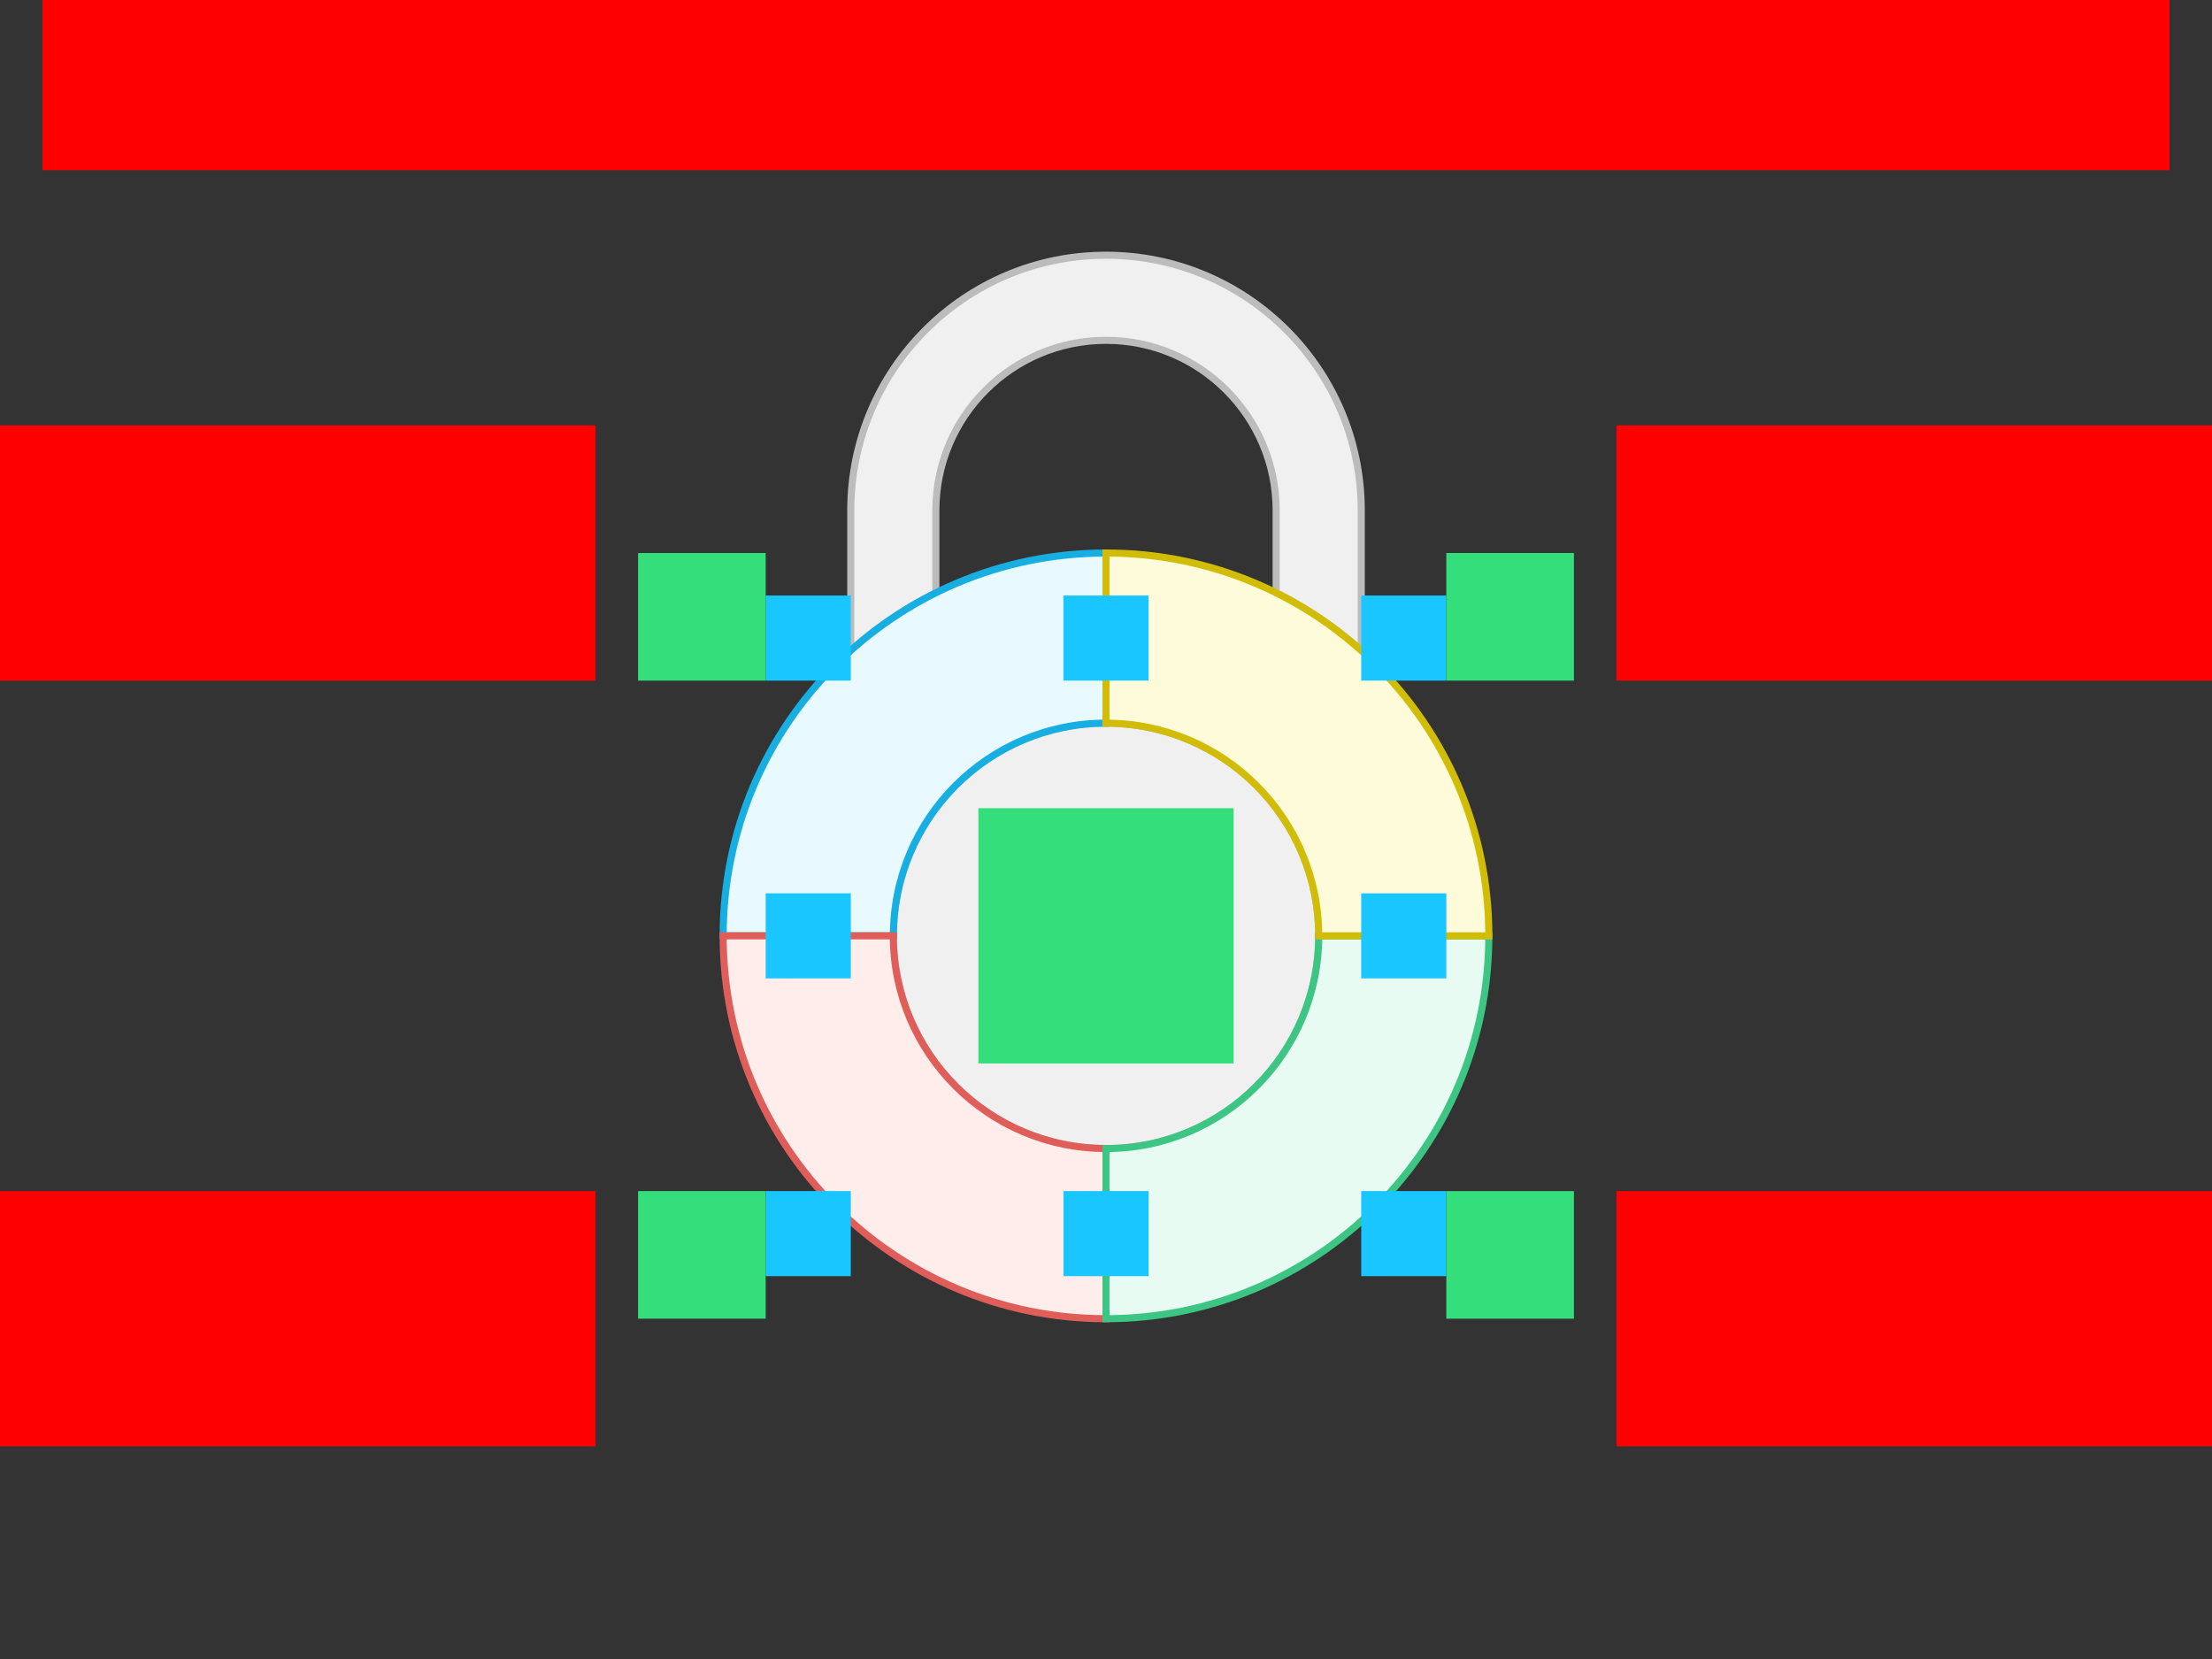
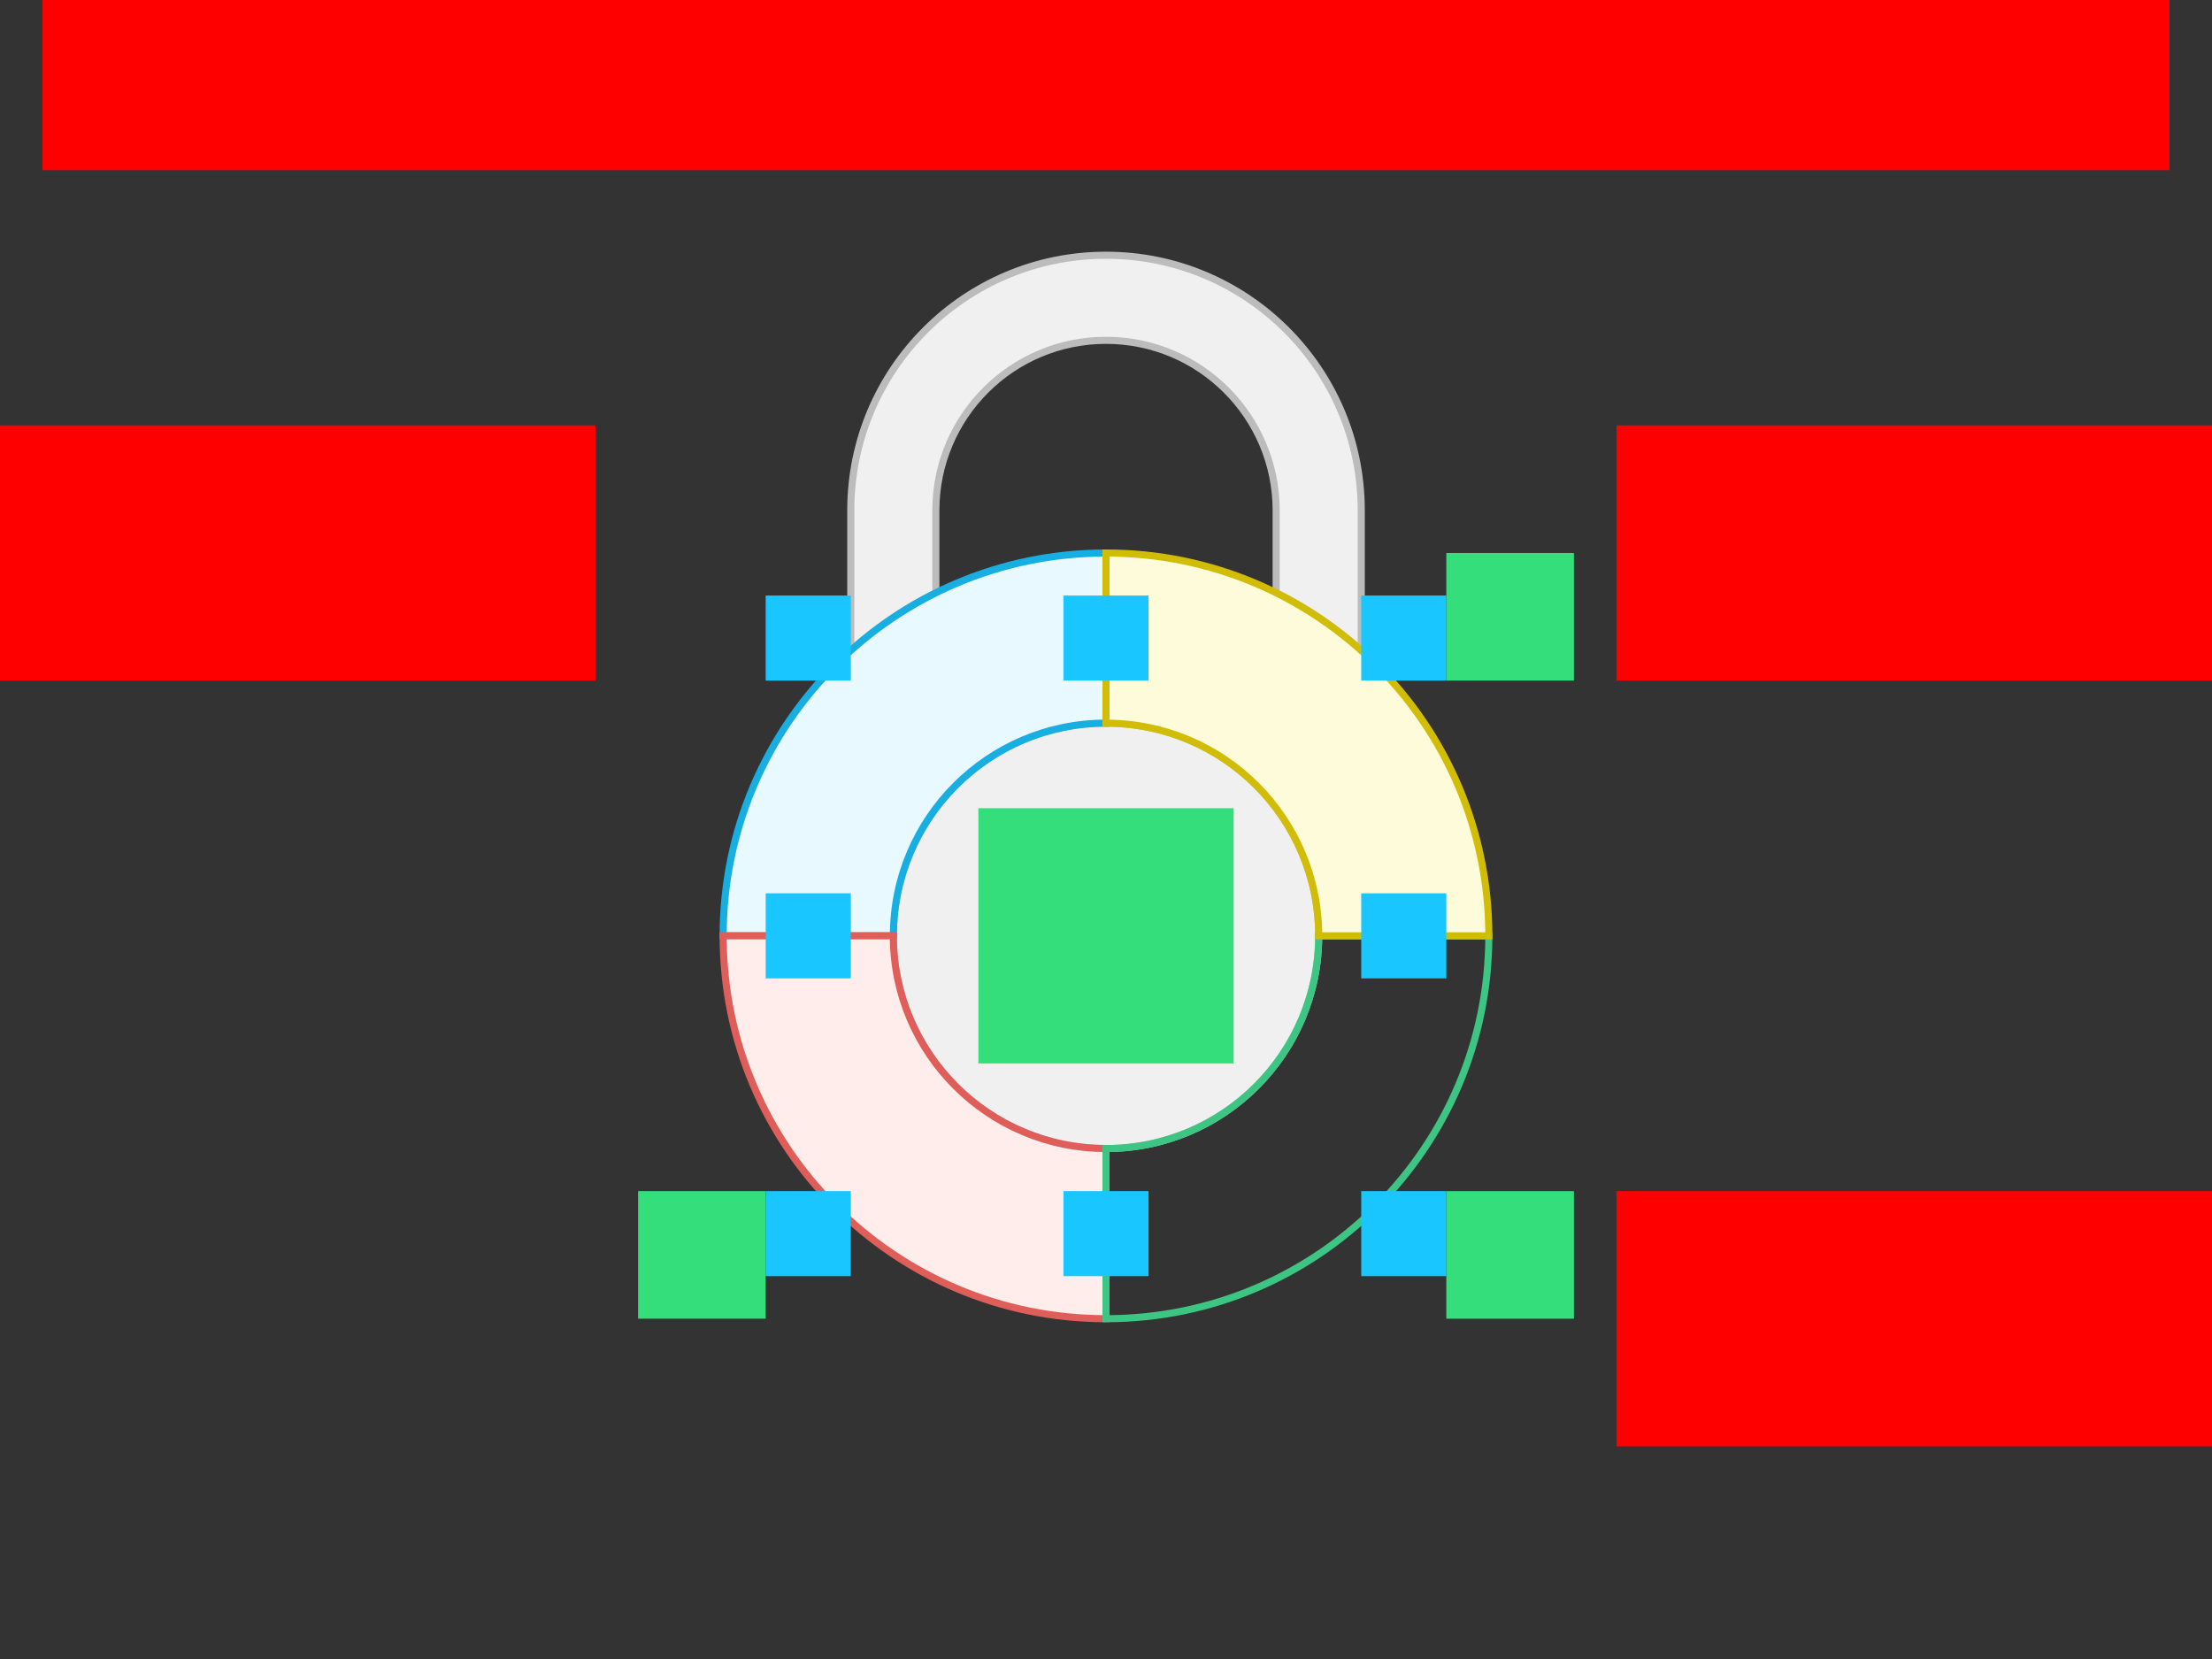
<svg xmlns="http://www.w3.org/2000/svg" width="624" height="468">
  <rect width="100%" height="100%" fill="#333333" stroke="none" />
  <g id="pillars-lock-icons-v3--family--4">
    <g id="lines">
      <g id="g-0">
        <ellipse id="cr-big" stroke="#bcbcbc" fill="#f0f0f0" stroke-width="2" stroke-linejoin="miter" transform="translate(252, 204)" cx="60" cy="60" rx="60" ry="60" />
        <g id="cu">
          <path id="vector" transform="translate(240, 72)" fill="#f0f0f0" d="M72.003 0 C111.77 0 144.007 32.237 144.007 72.003 L144.007 111.507 C136.809 105.064 128.742 99.572 120.003 95.23 L120.003 72.003 C120.003 45.494 98.513 24.003 72.003 24.003 C45.494 24.003 24.003 45.494 24.003 72.003 L24.003 95.23 C15.265 99.572 7.198 105.064 0 111.507 L0 72.003 C0 32.237 32.237 0 72.003 0 Z" />
          <path id="vector_1" transform="translate(240, 72)" fill="none" stroke="#bcbcbc" stroke-width="2" stroke-linejoin="miter" stroke-linecap="none" stroke-miterlimit="4" d="M 72.003 0 C 111.77 0 144.007 32.237 144.007 72.003 L 144.007 111.507 C 136.809 105.064 128.742 99.572 120.003 95.23 L 120.003 72.003 C 120.003 45.494 98.513 24.003 72.003 24.003 C 45.494 24.003 24.003 45.494 24.003 72.003 L 24.003 95.23 C 15.265 99.572 7.198 105.064 0 111.507 L 0 72.003 C 0 32.237 32.237 0 72.003 0 Z" />
        </g>
      </g>
      <g id="g-4">
        <g id="cu_3">
          <path id="cu_1" transform="translate(203.996, 156.004)" fill="#e8f9ff" d="M108.004 6.4576e-8 L108.004 47.991 C74.879 48.005 48.03 74.862 48.03 107.991 L48.03 107.996 L0 107.996 C0.002 48.351 48.355 0 108 0 L108.004 6.4576e-8 Z" />
          <path id="cu_2" transform="translate(203.996, 156.004)" fill="none" stroke="#17aee1" stroke-width="2" stroke-linejoin="miter" stroke-linecap="none" stroke-miterlimit="4" d="M 108.004 6.4576e-8 L 108.004 47.991 C 74.879 48.005 48.03 74.862 48.03 107.991 L 48.03 107.996 L 0 107.996 C 0.002 48.351 48.355 0 108 0 L 108.004 6.4576e-8 Z" />
        </g>
      </g>
      <g id="g-3">
        <g id="cu_6">
          <path id="cu_4" transform="translate(203.996, 264)" fill="#ffedeb" d="M108.004 108.004 L108 108.004 C48.353 108.004 0 59.651 0 0.004 L7.4565e-8 1.8615e-6 L48.012 0 C48.02 33.128 74.876 59.981 108.004 59.986 L108.004 108.004 Z" />
          <path id="cu_5" transform="translate(203.996, 264)" fill="none" stroke="#df5e59" stroke-width="2" stroke-linejoin="miter" stroke-linecap="none" stroke-miterlimit="4" d="M 108.004 108.004 L 108 108.004 C 48.353 108.004 0 59.651 0 0.004 L 7.4565e-8 0 L 48.012 0 C 48.02 33.128 74.876 59.981 108.004 59.986 L 108.004 108.004 Z" />
        </g>
      </g>
      <g id="g-2">
        <g id="cu_9">
-           <path id="cu_7" transform="translate(312, 264.004)" fill="#e7fbf2" d="M3.5496e-5 108 C59.645 107.998 107.997 59.646 107.997 0 L60 8.0922e-6 C60 33.137 33.137 60 0 60 L3.5496e-5 108 Z" />
          <path id="cu_8" transform="translate(312, 264.004)" fill="none" stroke="#3cc583" stroke-width="2" stroke-linejoin="miter" stroke-linecap="none" stroke-miterlimit="4" d="M 0 108 C 59.645 107.998 107.997 59.646 107.997 0 L 60 0 C 60 33.137 33.137 60 0 60 L 0 108 Z" />
        </g>
      </g>
      <g id="g-1">
        <g id="cu_12">
          <path id="cu_10" transform="translate(312, 156.004)" fill="#fefbdb" d="M107.996 107.996 L60.007 107.996 C60 74.865 33.14 48.008 0.007 48.008 L0 48.008 L0 0 C59.644 0.002 107.994 48.352 107.996 107.996 Z" />
          <path id="cu_11" transform="translate(312, 156.004)" fill="none" stroke="#d1bd08" stroke-width="2" stroke-linejoin="miter" stroke-linecap="none" stroke-miterlimit="4" d="M 107.996 107.996 L 60.007 107.996 C 60 74.865 33.14 48.008 0.007 48.008 L 0 48.008 L 0 0 C 59.644 0.002 107.994 48.352 107.996 107.996 Z" />
        </g>
      </g>
    </g>
    <path id="tx-cb-title" transform="matrix(1, -1.6081230200044232e-16, 1.6081230200044232e-16, 1, 12, 0)" fill="#ff00001a" d="M0 0 L600 0 L600 48 L0 48 L0 0 Z" />
    <path id="ic-cc-0" transform="matrix(1, -5.551115123125783e-17, 5.551115123125783e-17, 1, 276, 227.996)" fill="#33de7b1a" d="M0 0 L72 0 L72 72 L0 72 L0 0 Z" />
    <rect id="bt-cc-remove-4" fill="#1ac6ff33" transform="translate(216, 168)" width="24" height="24" rx="0" ry="0" />
    <rect id="bt-cc-remove-3" fill="#1ac6ff33" transform="matrix(1, 5.551115123125783e-17, -5.551115123125783e-17, 1, 216, 336)" width="24" height="24" rx="0" ry="0" />
    <rect id="bt-cc-remove-2" fill="#1ac6ff33" transform="translate(384, 336)" width="24" height="24" rx="0" ry="0" />
    <rect id="bt-cc-remove-1" fill="#1ac6ff33" transform="matrix(1, 5.551115123125783e-17, -5.551115123125783e-17, 1, 384, 168)" width="24" height="24" rx="0" ry="0" />
    <rect id="bt-cc-add-5" fill="#1ac6ff33" transform="translate(300, 168)" width="24" height="24" rx="0" ry="0" />
    <rect id="bt-cc-add-4" fill="#1ac6ff33" transform="translate(216, 252)" width="24" height="24" rx="0" ry="0" />
    <rect id="bt-cc-add-3" fill="#1ac6ff33" transform="translate(300, 336)" width="24" height="24" rx="0" ry="0" />
    <rect id="bt-cc-add-2" fill="#1ac6ff33" transform="translate(384, 252)" width="24" height="24" rx="0" ry="0" />
    <path id="tx-rb-4" transform="matrix(1, -5.551115123125783e-17, 5.551115123125783e-17, 1, 0, 120)" fill="#ff00001a" d="M0 0 L168 0 L168 72 L0 72 L0 0 Z" />
-     <path id="tx-rt-3" transform="matrix(1, -5.551115123125783e-17, 5.551115123125783e-17, 1, 0, 336)" fill="#ff00001a" d="M0 0 L168 0 L168 72 L0 72 L0 0 Z" />
    <path id="tx-lt-2" transform="matrix(1, -5.551115123125783e-17, 5.551115123125783e-17, 1, 456, 336)" fill="#ff00001a" d="M0 0 L168 0 L168 72 L0 72 L0 0 Z" />
    <path id="tx-lb-1" transform="matrix(1, -5.551115123125783e-17, 5.551115123125783e-17, 1, 456, 120)" fill="#ff00001a" d="M0 0 L168 0 L168 72 L0 72 L0 0 Z" />
-     <path id="ic-cc-4" transform="matrix(1, -1.6653345369377348e-16, 1.6653345369377348e-16, 1, 180, 156.004)" fill="#33de7b1a" d="M0 0 L36 0 L36 36 L0 36 L0 0 Z" />
    <path id="ic-cc-3" transform="translate(180, 336)" fill="#33de7b1a" d="M0 0 L36 0 L36 36 L0 36 L0 0 Z" />
    <path id="ic-cc-2" transform="matrix(1, -5.551115123125783e-17, 5.551115123125783e-17, 1, 408, 336.004)" fill="#33de7b1a" d="M0 0 L36 0 L36 36 L0 36 L0 0 Z" />
    <path id="ic-cc-1" transform="matrix(1, 1.1102230246251565e-16, -1.1102230246251565e-16, 1, 408, 156)" fill="#33de7b1a" d="M0 0 L36 0 L36 36 L0 36 L0 0 Z" />
  </g>
</svg>